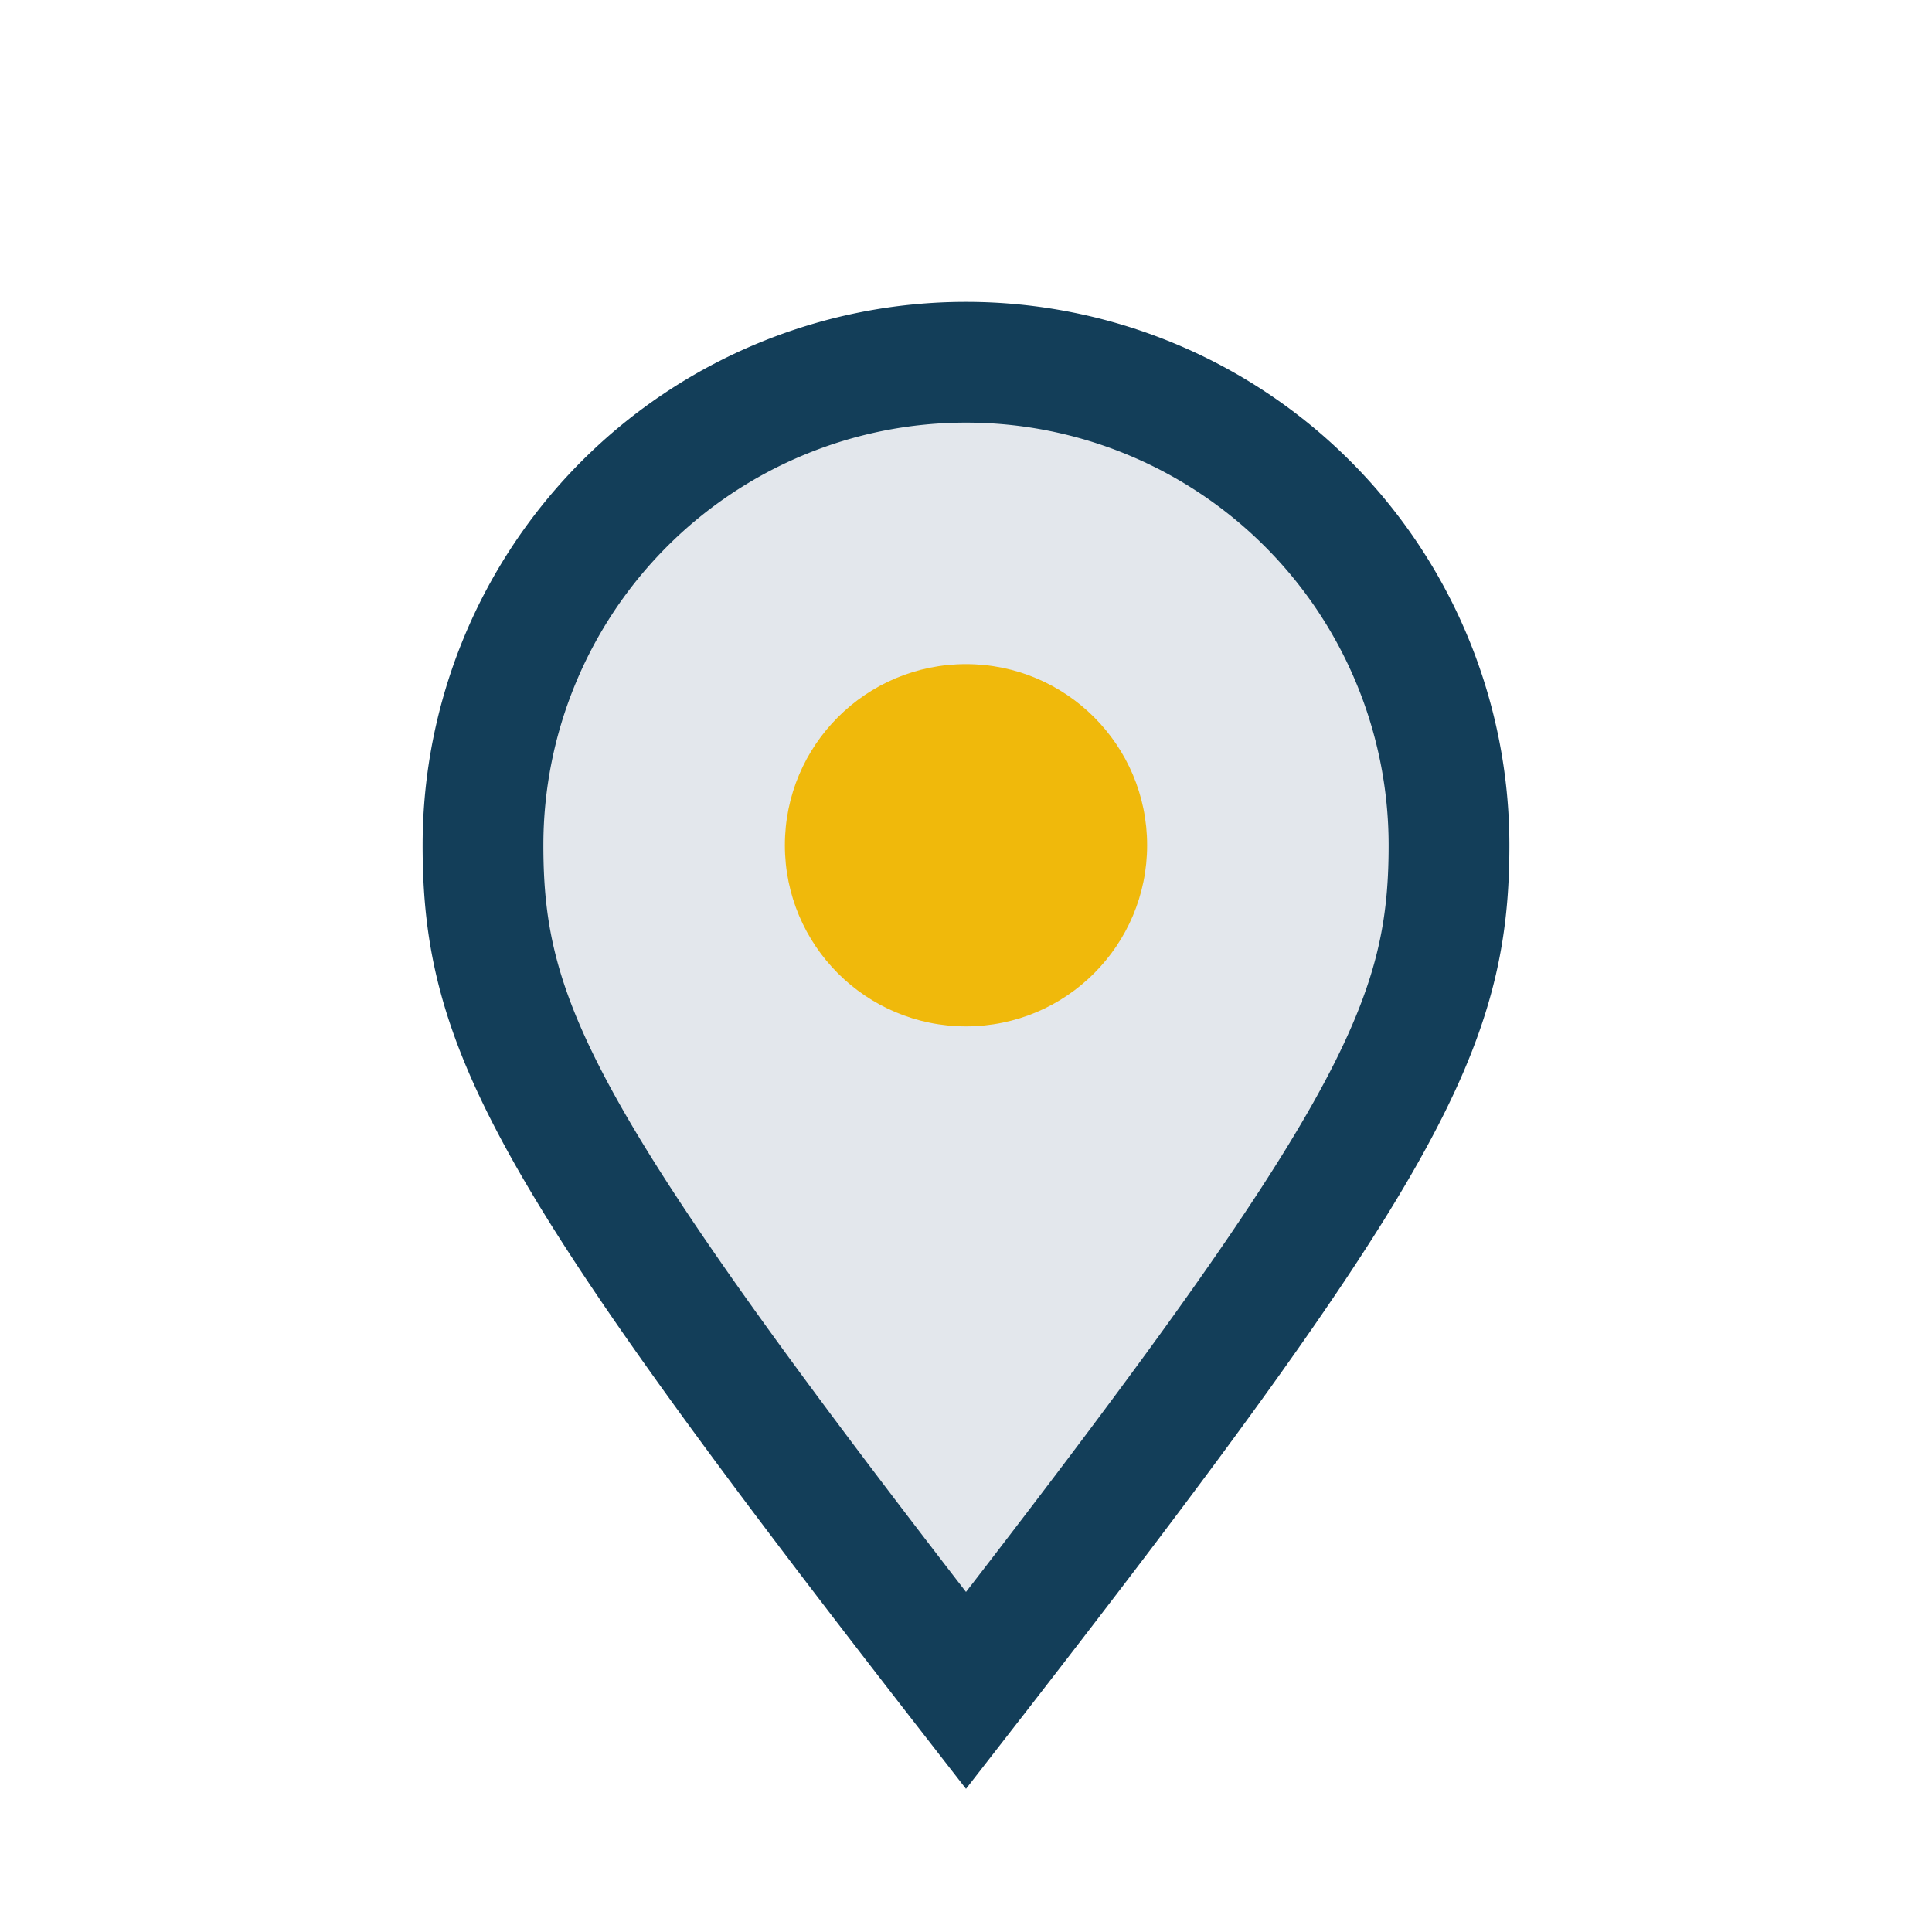
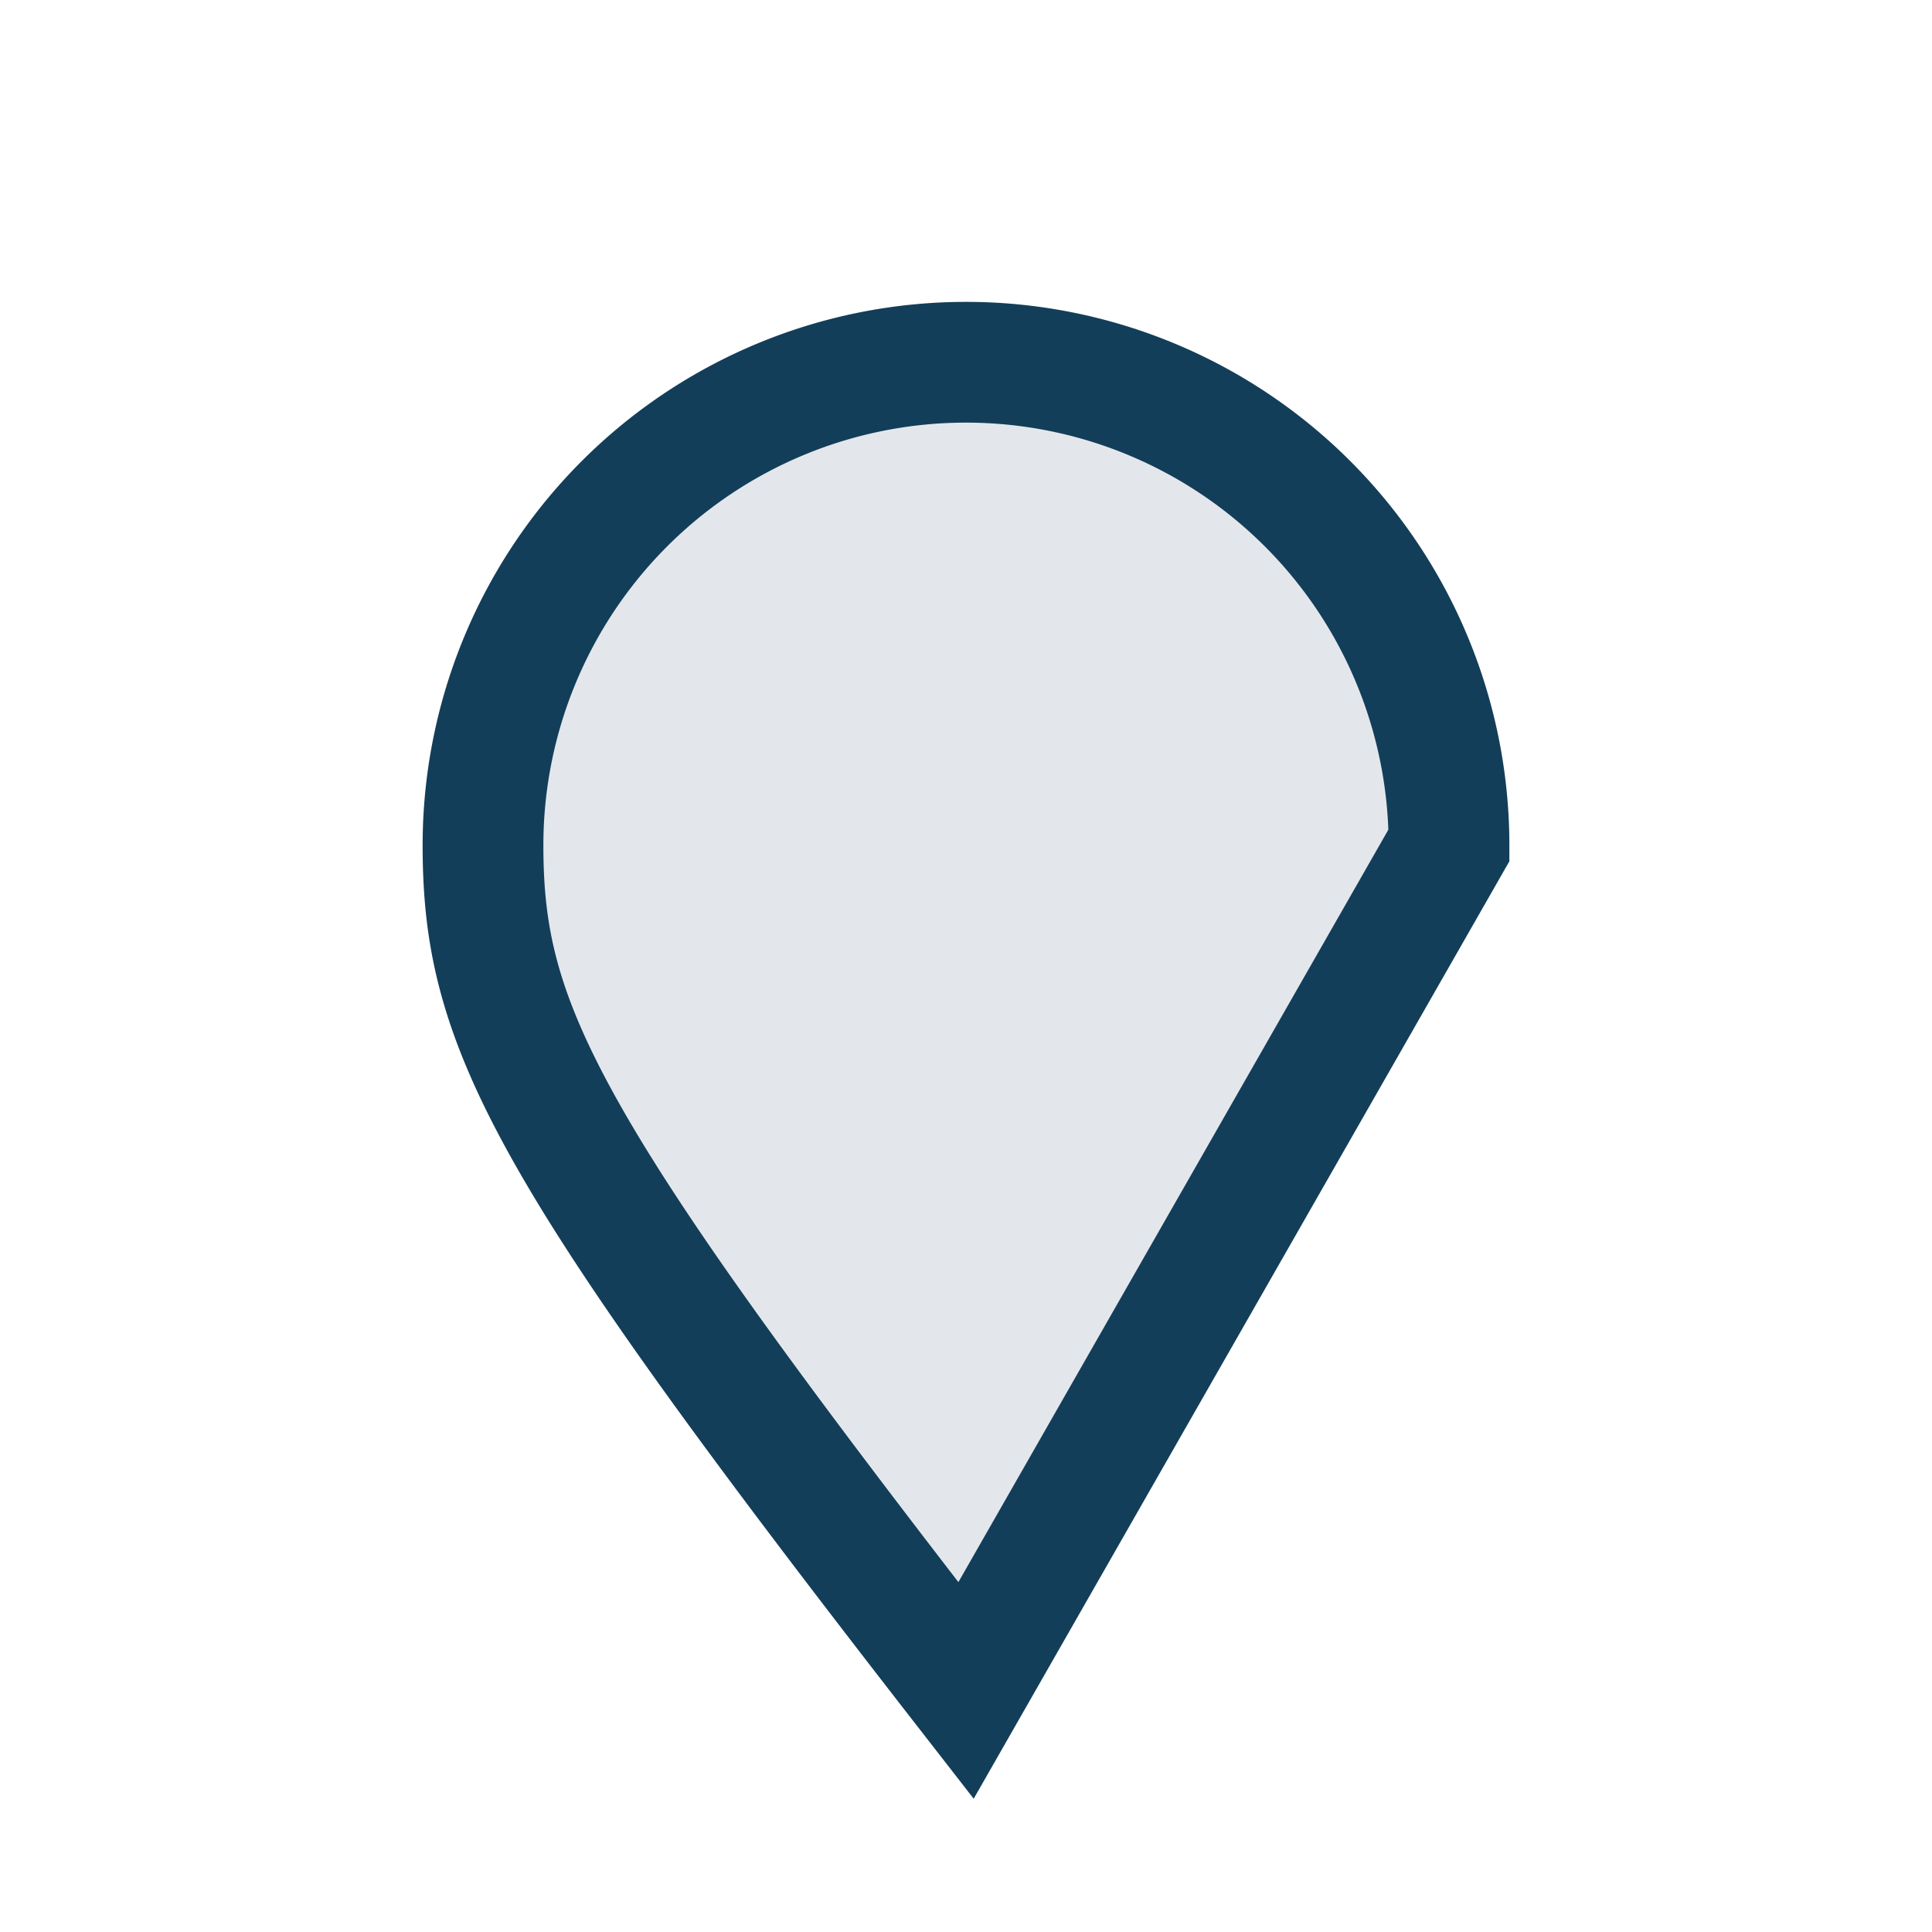
<svg xmlns="http://www.w3.org/2000/svg" width="32" height="32" viewBox="0 0 32 32">
-   <path d="M16 28c-7-9-8-11-8-14a8 8 0 1116 0c0 3-1 5-8 14z" fill="#E3E7EC" stroke="#133E59" stroke-width="2" />
-   <circle cx="16" cy="14" r="3" fill="#F0B90B" />
+   <path d="M16 28c-7-9-8-11-8-14a8 8 0 1116 0z" fill="#E3E7EC" stroke="#133E59" stroke-width="2" />
</svg>